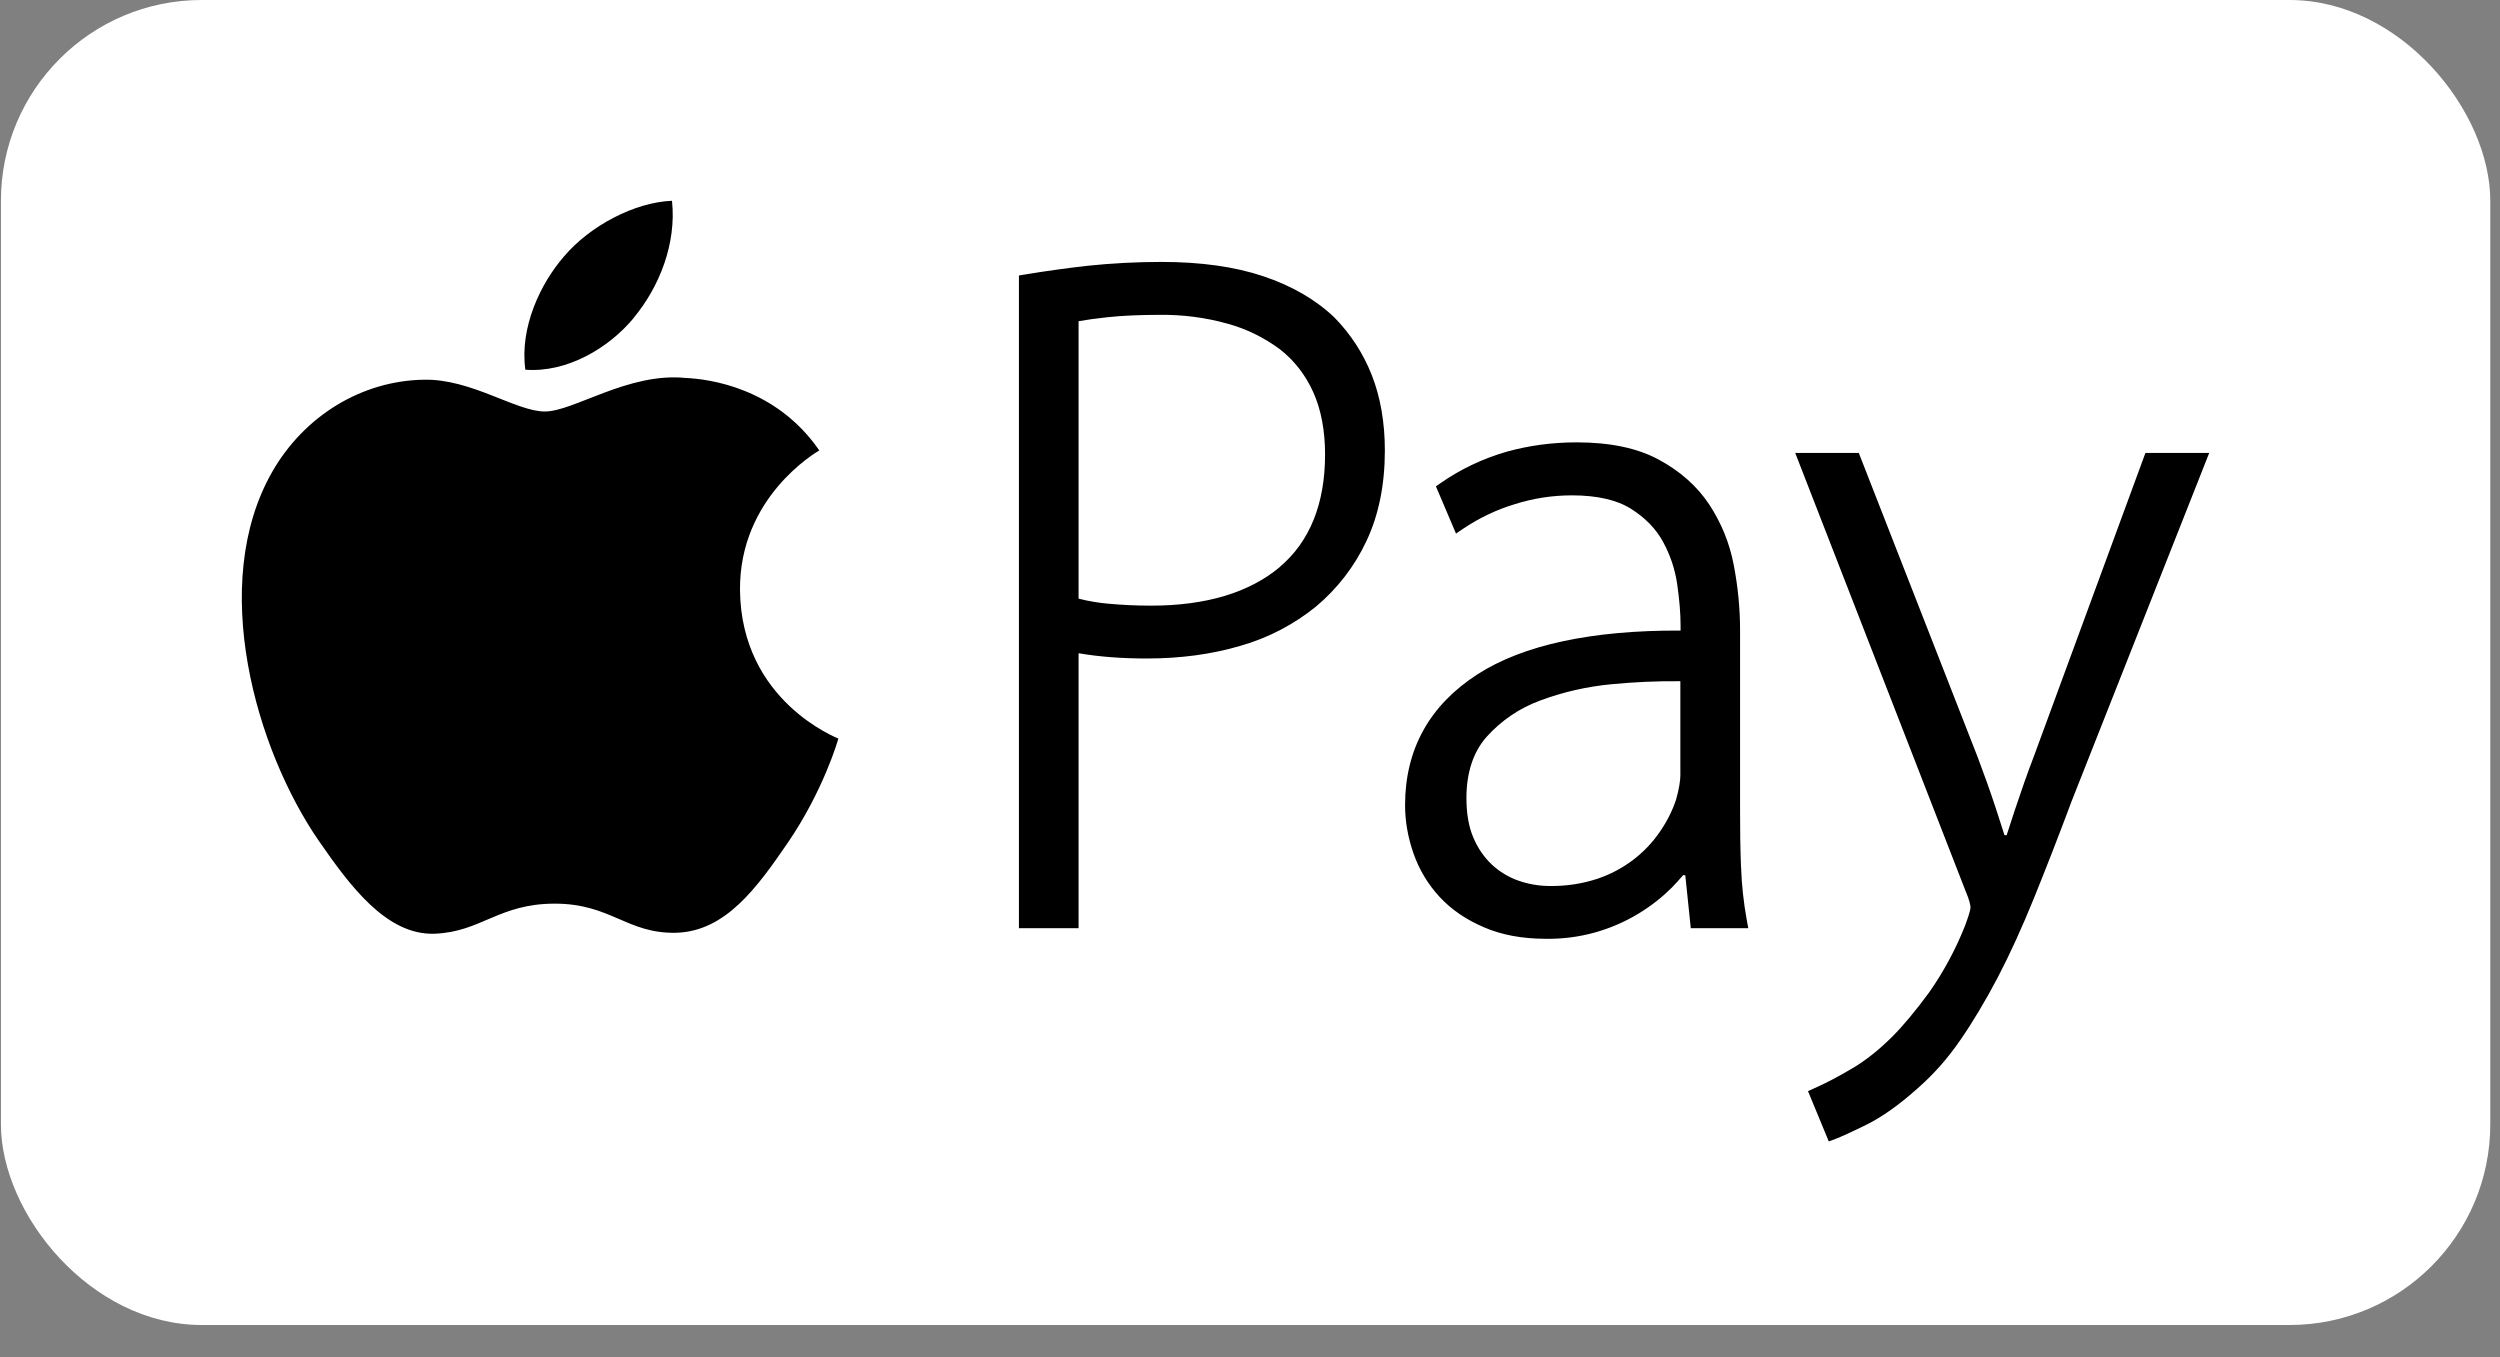
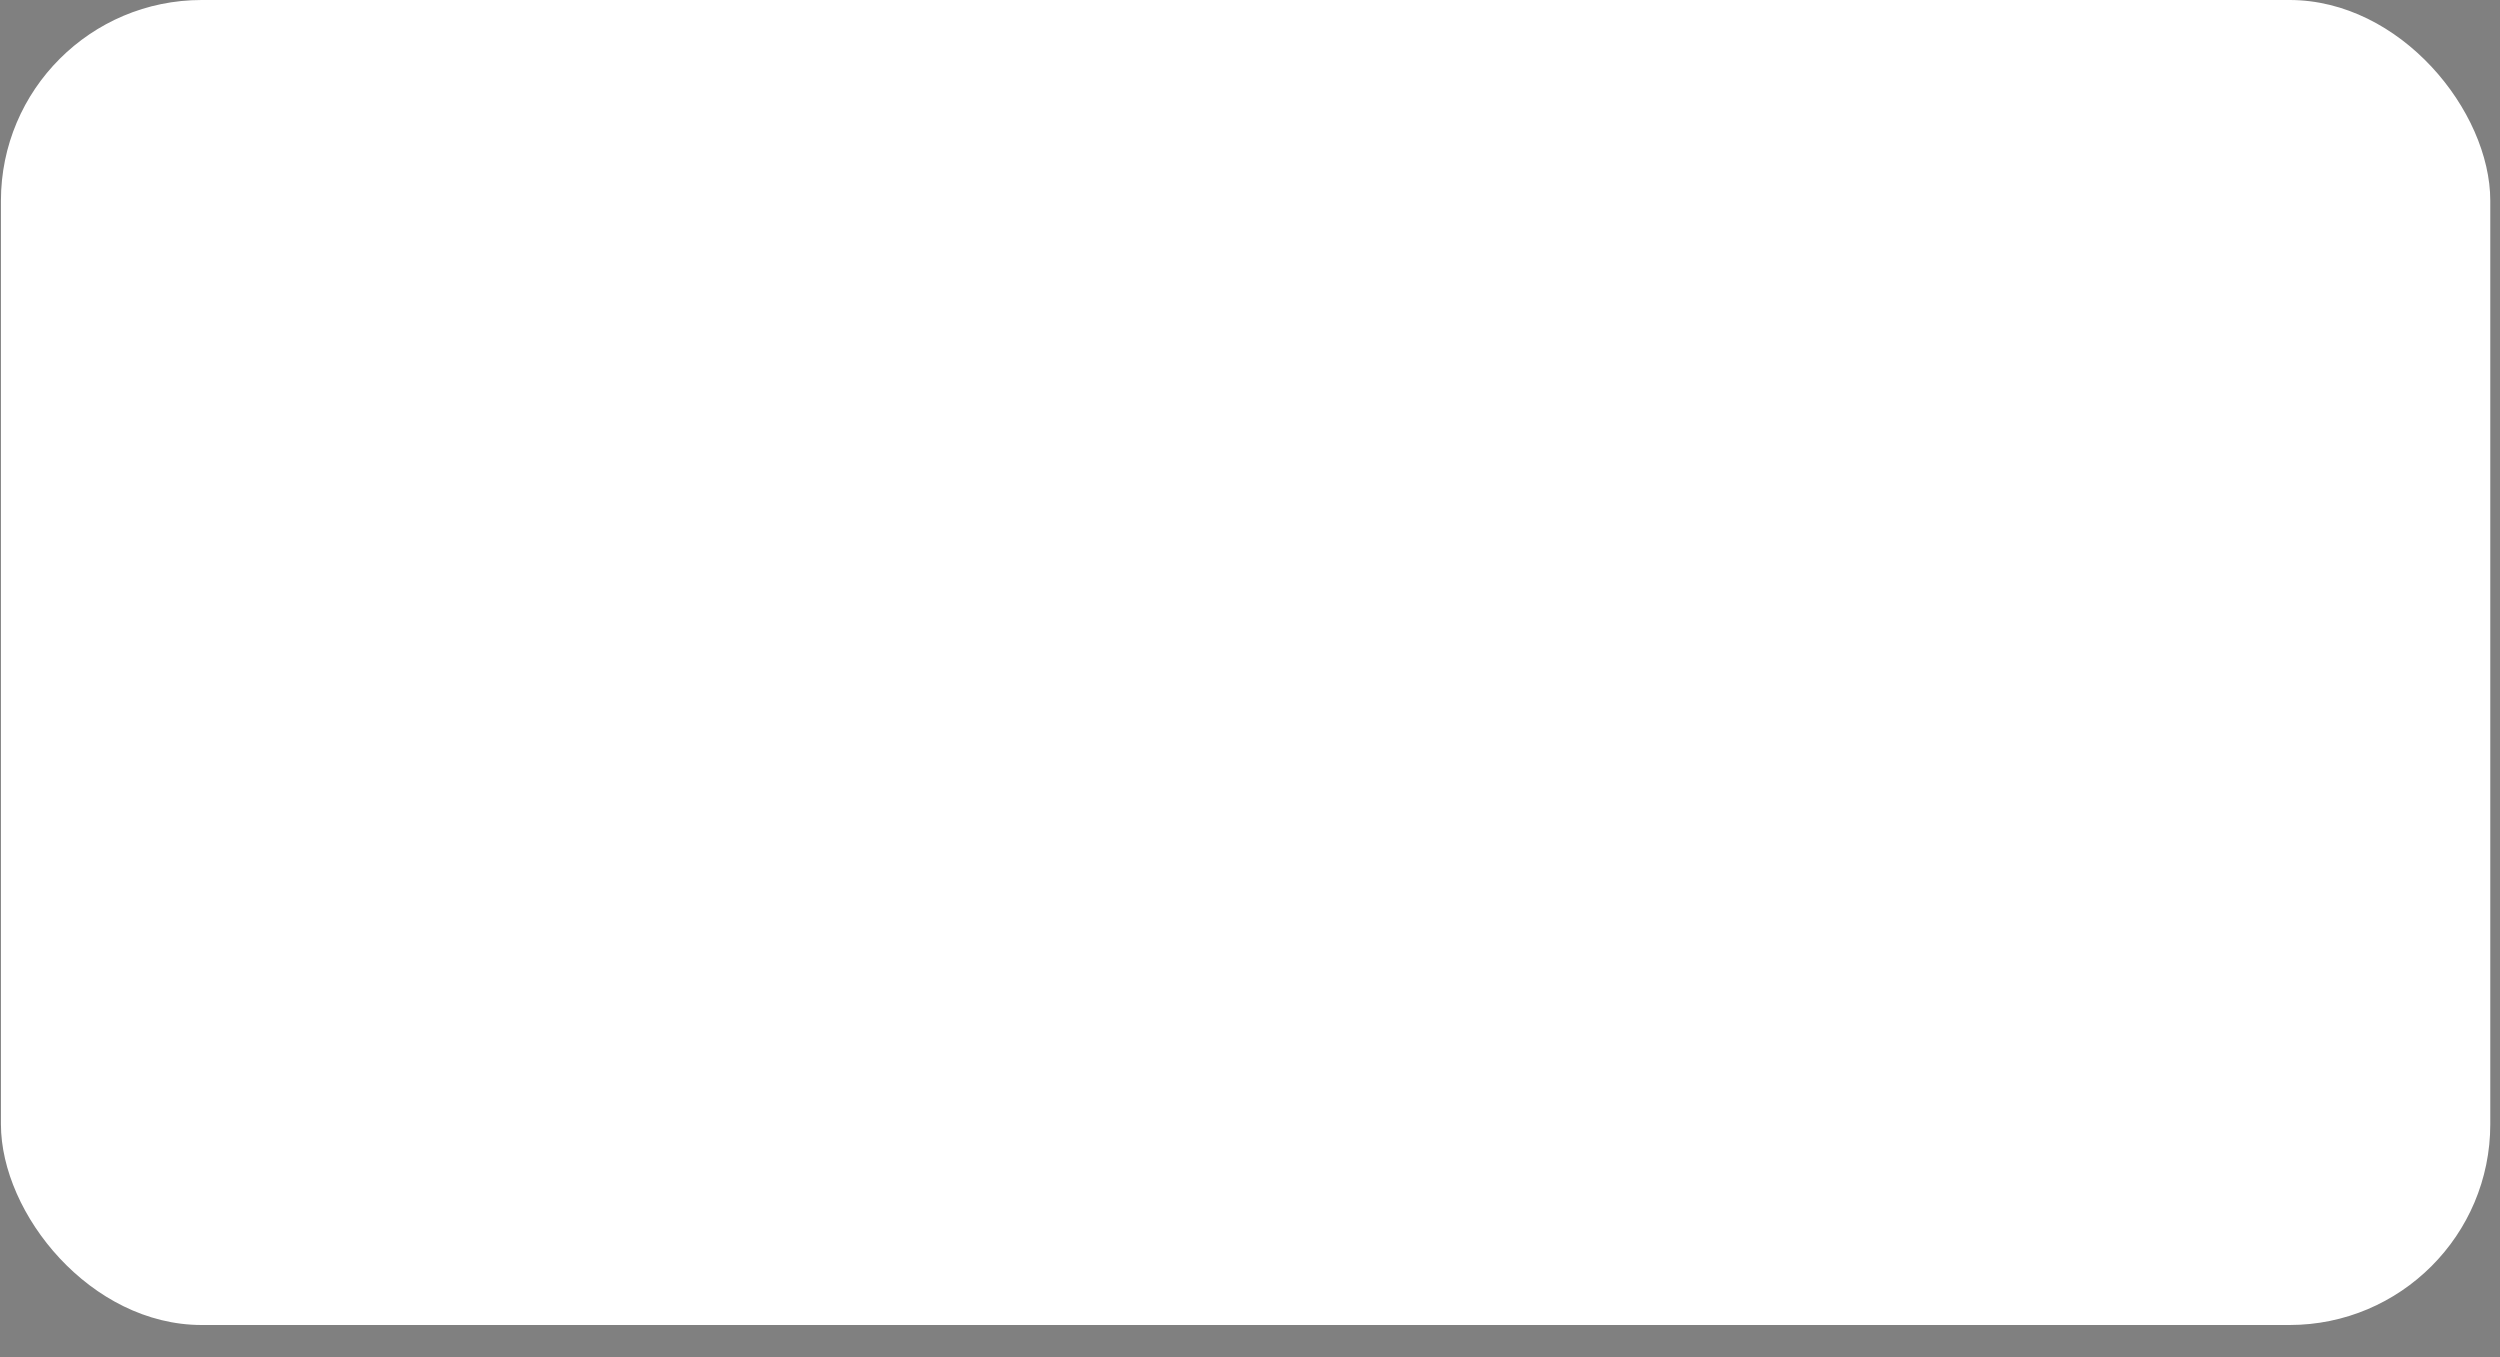
<svg xmlns="http://www.w3.org/2000/svg" fill="none" viewBox="0 0 35 19" height="19" width="35">
  <rect x="0" y="0" width="35" height="19" fill="#808080" stroke="none" />
  <rect fill="white" rx="2.811" height="18.55" width="34.851" x="0.013" />
-   <path fill="black" d="M8.873 4.448C9.232 4.015 9.472 3.411 9.408 2.811C8.89 2.831 8.265 3.156 7.897 3.589C7.564 3.972 7.274 4.587 7.355 5.176C7.93 5.22 8.516 4.882 8.875 4.448H8.873ZM10.36 8.262C10.349 6.962 11.421 6.336 11.47 6.306C10.865 5.428 9.928 5.305 9.593 5.291C8.795 5.212 8.032 5.761 7.628 5.761C7.224 5.761 6.599 5.302 5.935 5.316C5.064 5.329 4.261 5.822 3.813 6.602C2.911 8.175 3.584 10.5 4.465 11.774C4.896 12.396 5.41 13.097 6.086 13.072C6.737 13.047 6.981 12.651 7.766 12.651C8.551 12.651 8.773 13.07 9.458 13.059C10.157 13.044 10.601 12.423 11.03 11.797C11.523 11.076 11.728 10.375 11.737 10.34C11.723 10.331 10.376 9.817 10.36 8.262ZM18.685 4.448C18.424 4.197 18.088 4.002 17.685 3.867C17.286 3.733 16.808 3.667 16.263 3.667C15.914 3.667 15.563 3.685 15.216 3.722C14.927 3.755 14.637 3.795 14.35 3.843L14.265 3.857V12.995H15.1V9.145C15.381 9.194 15.701 9.219 16.057 9.219C16.528 9.219 16.972 9.159 17.371 9.04C17.756 8.93 18.114 8.743 18.426 8.49C18.724 8.24 18.965 7.927 19.13 7.575C19.301 7.213 19.388 6.787 19.388 6.308C19.388 5.912 19.325 5.555 19.204 5.249C19.086 4.95 18.91 4.678 18.685 4.448ZM17.918 7.938C17.49 8.297 16.884 8.479 16.115 8.479C15.903 8.479 15.703 8.469 15.519 8.452C15.378 8.44 15.238 8.416 15.1 8.381V4.497C15.21 4.477 15.346 4.458 15.507 4.441C15.709 4.419 15.955 4.408 16.234 4.408C16.557 4.404 16.877 4.445 17.187 4.532C17.451 4.604 17.699 4.727 17.919 4.89C18.119 5.046 18.276 5.247 18.386 5.491C18.496 5.737 18.551 6.031 18.551 6.363C18.551 7.053 18.336 7.584 17.916 7.938H17.918ZM24.374 12.138C24.364 11.879 24.361 11.62 24.361 11.362V8.822C24.361 8.521 24.331 8.213 24.272 7.908C24.215 7.605 24.097 7.316 23.926 7.058C23.756 6.803 23.519 6.594 23.221 6.434C22.924 6.273 22.539 6.193 22.074 6.193C21.735 6.193 21.403 6.237 21.09 6.325C20.762 6.42 20.45 6.567 20.17 6.762L20.103 6.809L20.384 7.47L20.486 7.401C20.71 7.251 20.952 7.135 21.208 7.058C21.467 6.976 21.736 6.935 22.008 6.935C22.355 6.935 22.634 6.998 22.832 7.122C23.033 7.248 23.184 7.404 23.283 7.586C23.385 7.773 23.451 7.973 23.481 8.18C23.512 8.396 23.528 8.589 23.528 8.754V8.828C22.291 8.822 21.326 9.027 20.684 9.441C20.012 9.875 19.671 10.491 19.671 11.274C19.671 11.498 19.711 11.726 19.79 11.951C19.87 12.178 19.993 12.382 20.153 12.555C20.315 12.731 20.523 12.874 20.773 12.981C21.021 13.089 21.313 13.143 21.639 13.143C22.101 13.151 22.555 13.026 22.95 12.784C23.121 12.679 23.273 12.558 23.404 12.428C23.459 12.371 23.512 12.313 23.563 12.253H23.594L23.671 12.995H24.476L24.454 12.876C24.41 12.632 24.383 12.385 24.375 12.138H24.374ZM23.526 10.838C23.526 10.928 23.506 11.049 23.465 11.195C23.412 11.354 23.336 11.503 23.24 11.642C23.03 11.951 22.722 12.182 22.366 12.302C22.151 12.373 21.925 12.407 21.698 12.404C21.549 12.404 21.4 12.379 21.258 12.329C21.121 12.281 20.996 12.206 20.889 12.107C20.777 12.002 20.689 11.873 20.629 11.731C20.563 11.58 20.53 11.392 20.53 11.173C20.53 10.816 20.626 10.525 20.815 10.313C21.018 10.087 21.274 9.914 21.558 9.809C21.882 9.688 22.22 9.611 22.563 9.579C22.882 9.548 23.204 9.534 23.525 9.537V10.837L23.526 10.838ZM30.036 6.341L28.48 10.573C28.382 10.829 28.293 11.085 28.209 11.337C28.168 11.462 28.131 11.58 28.093 11.693H28.063C28.024 11.569 27.984 11.447 27.944 11.324C27.863 11.076 27.775 10.832 27.687 10.599L26.023 6.341H25.133L27.514 12.464C27.577 12.611 27.587 12.679 27.587 12.706C27.587 12.714 27.584 12.764 27.514 12.951C27.384 13.283 27.214 13.599 27.01 13.891C26.82 14.15 26.644 14.361 26.488 14.517C26.307 14.697 26.12 14.847 25.93 14.958C25.737 15.073 25.559 15.166 25.402 15.235L25.312 15.276L25.603 15.98L25.696 15.945C25.771 15.917 25.913 15.853 26.128 15.747C26.345 15.64 26.585 15.471 26.842 15.241C27.07 15.042 27.271 14.814 27.442 14.564C27.618 14.311 27.794 14.015 27.967 13.687C28.139 13.358 28.308 12.986 28.475 12.575C28.642 12.163 28.821 11.704 29.005 11.211L30.929 6.341H30.037H30.036Z" />
</svg>